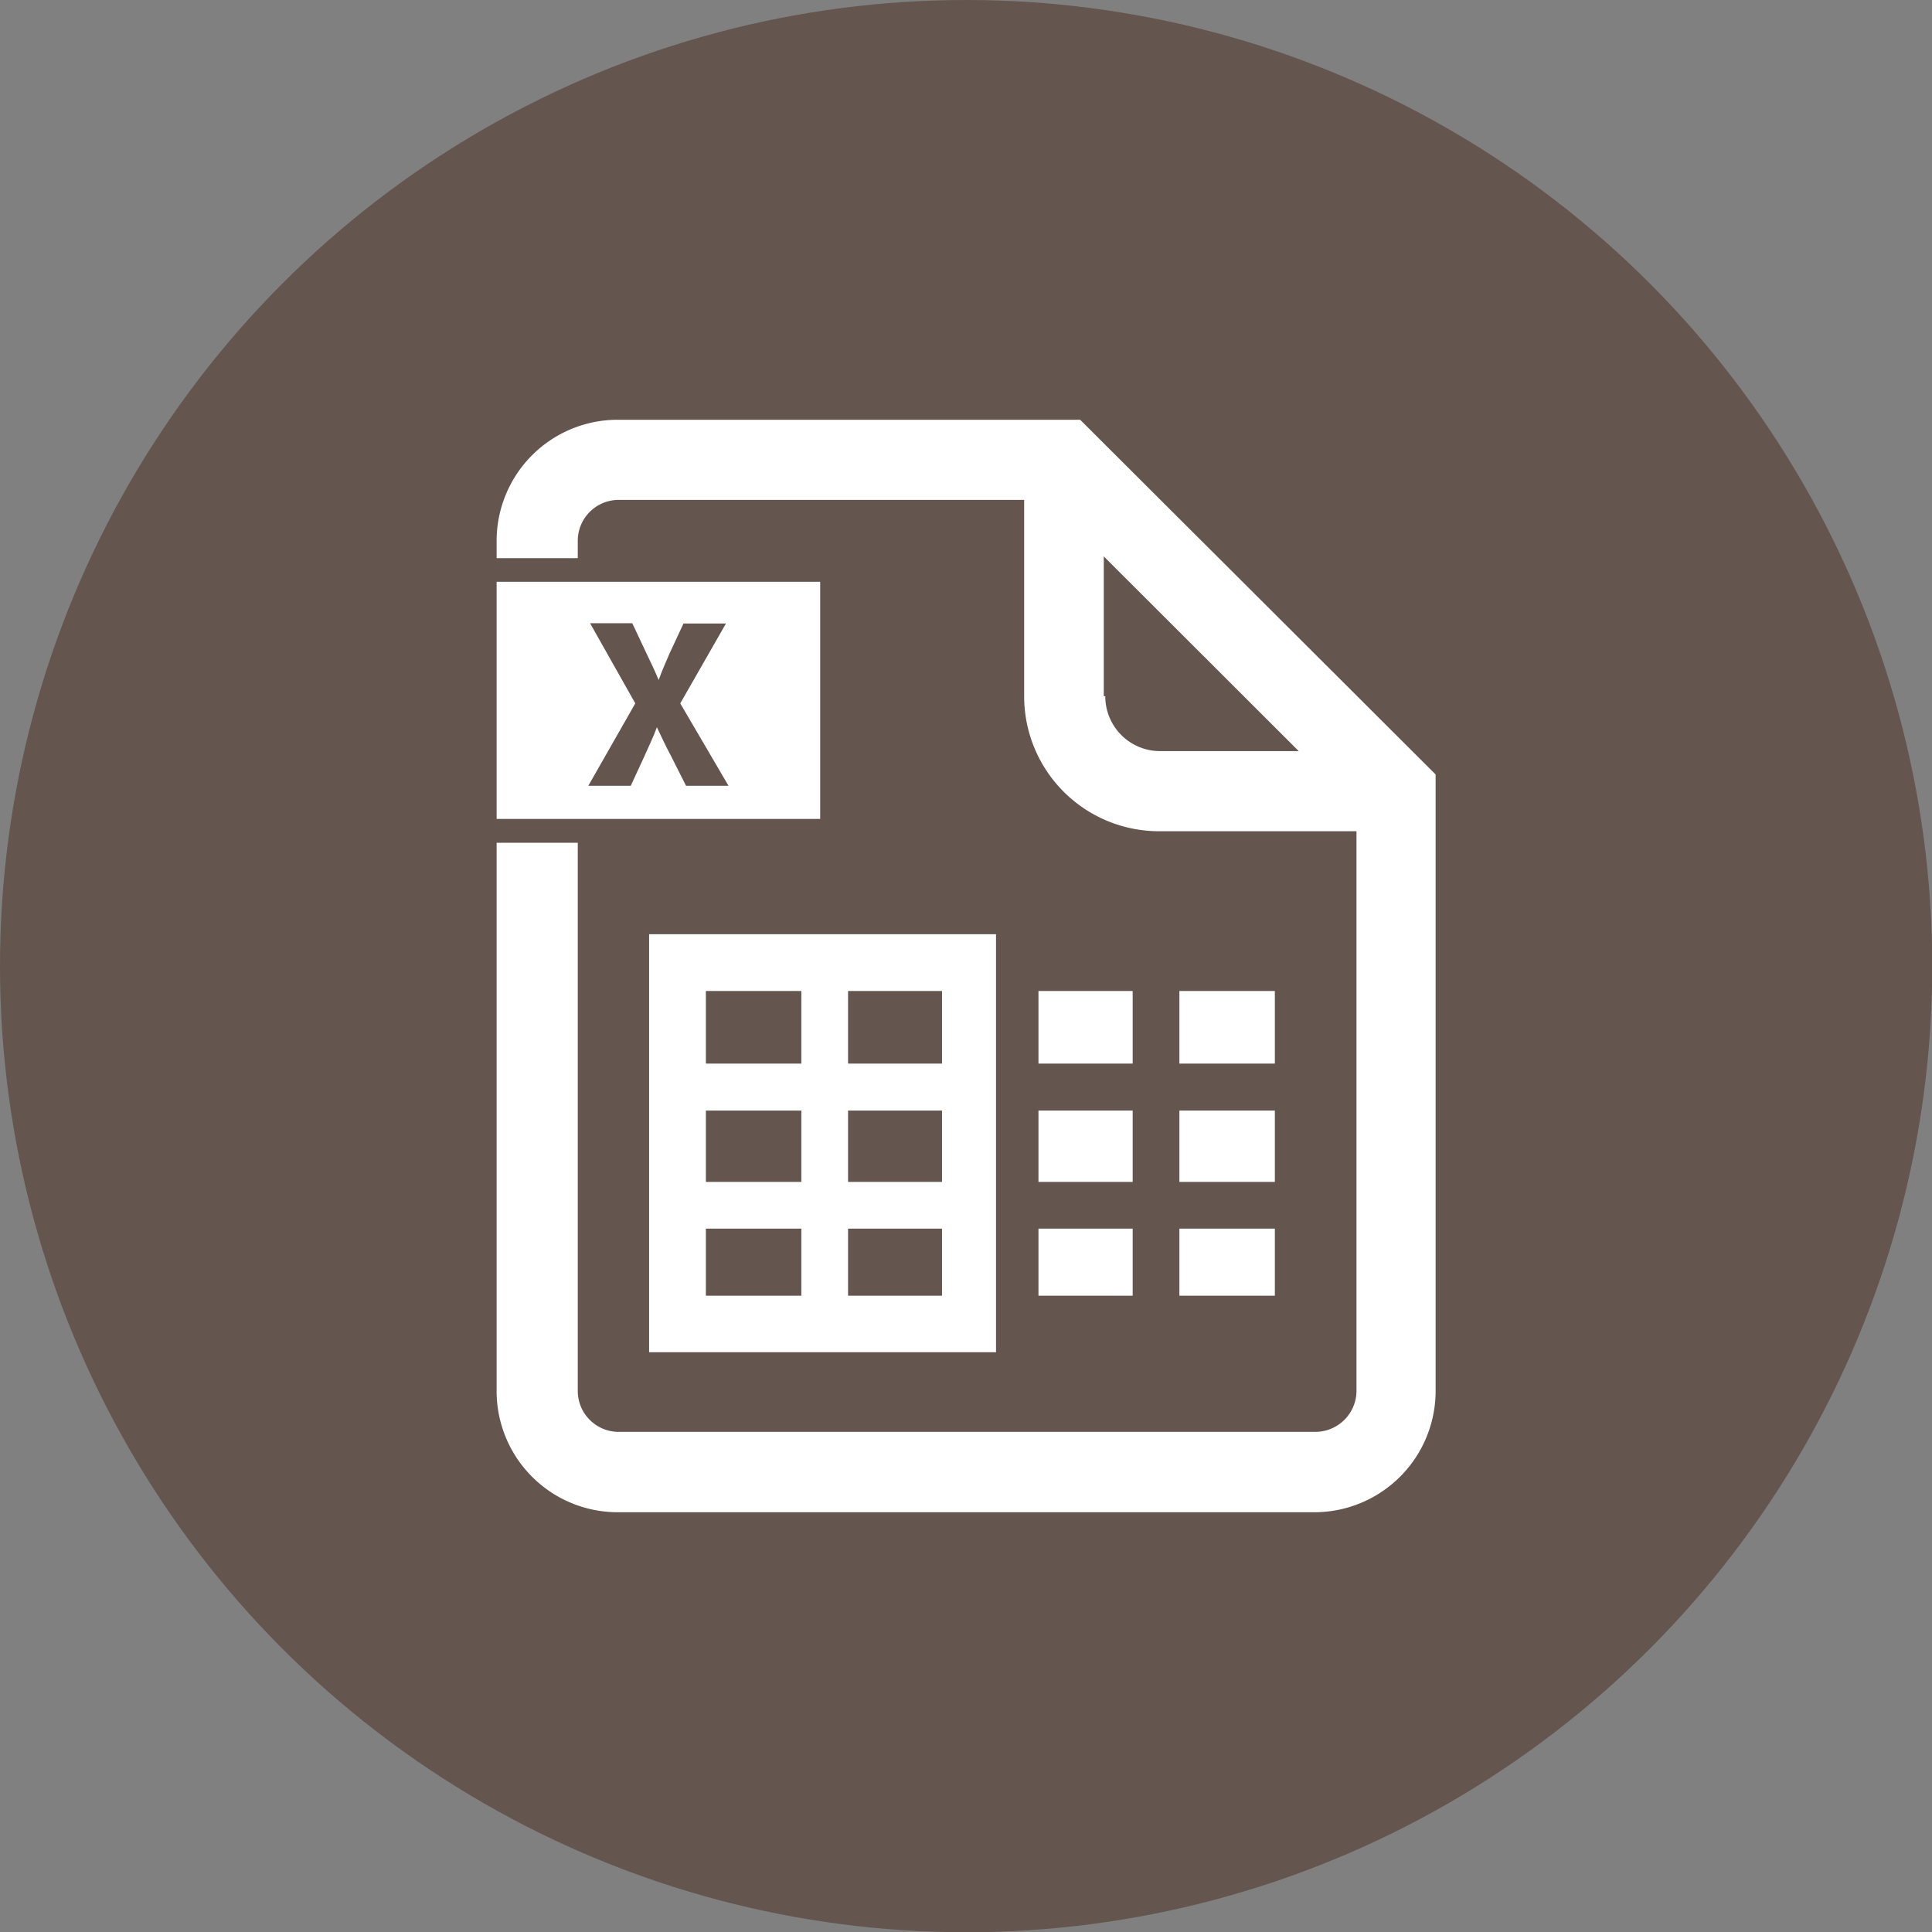
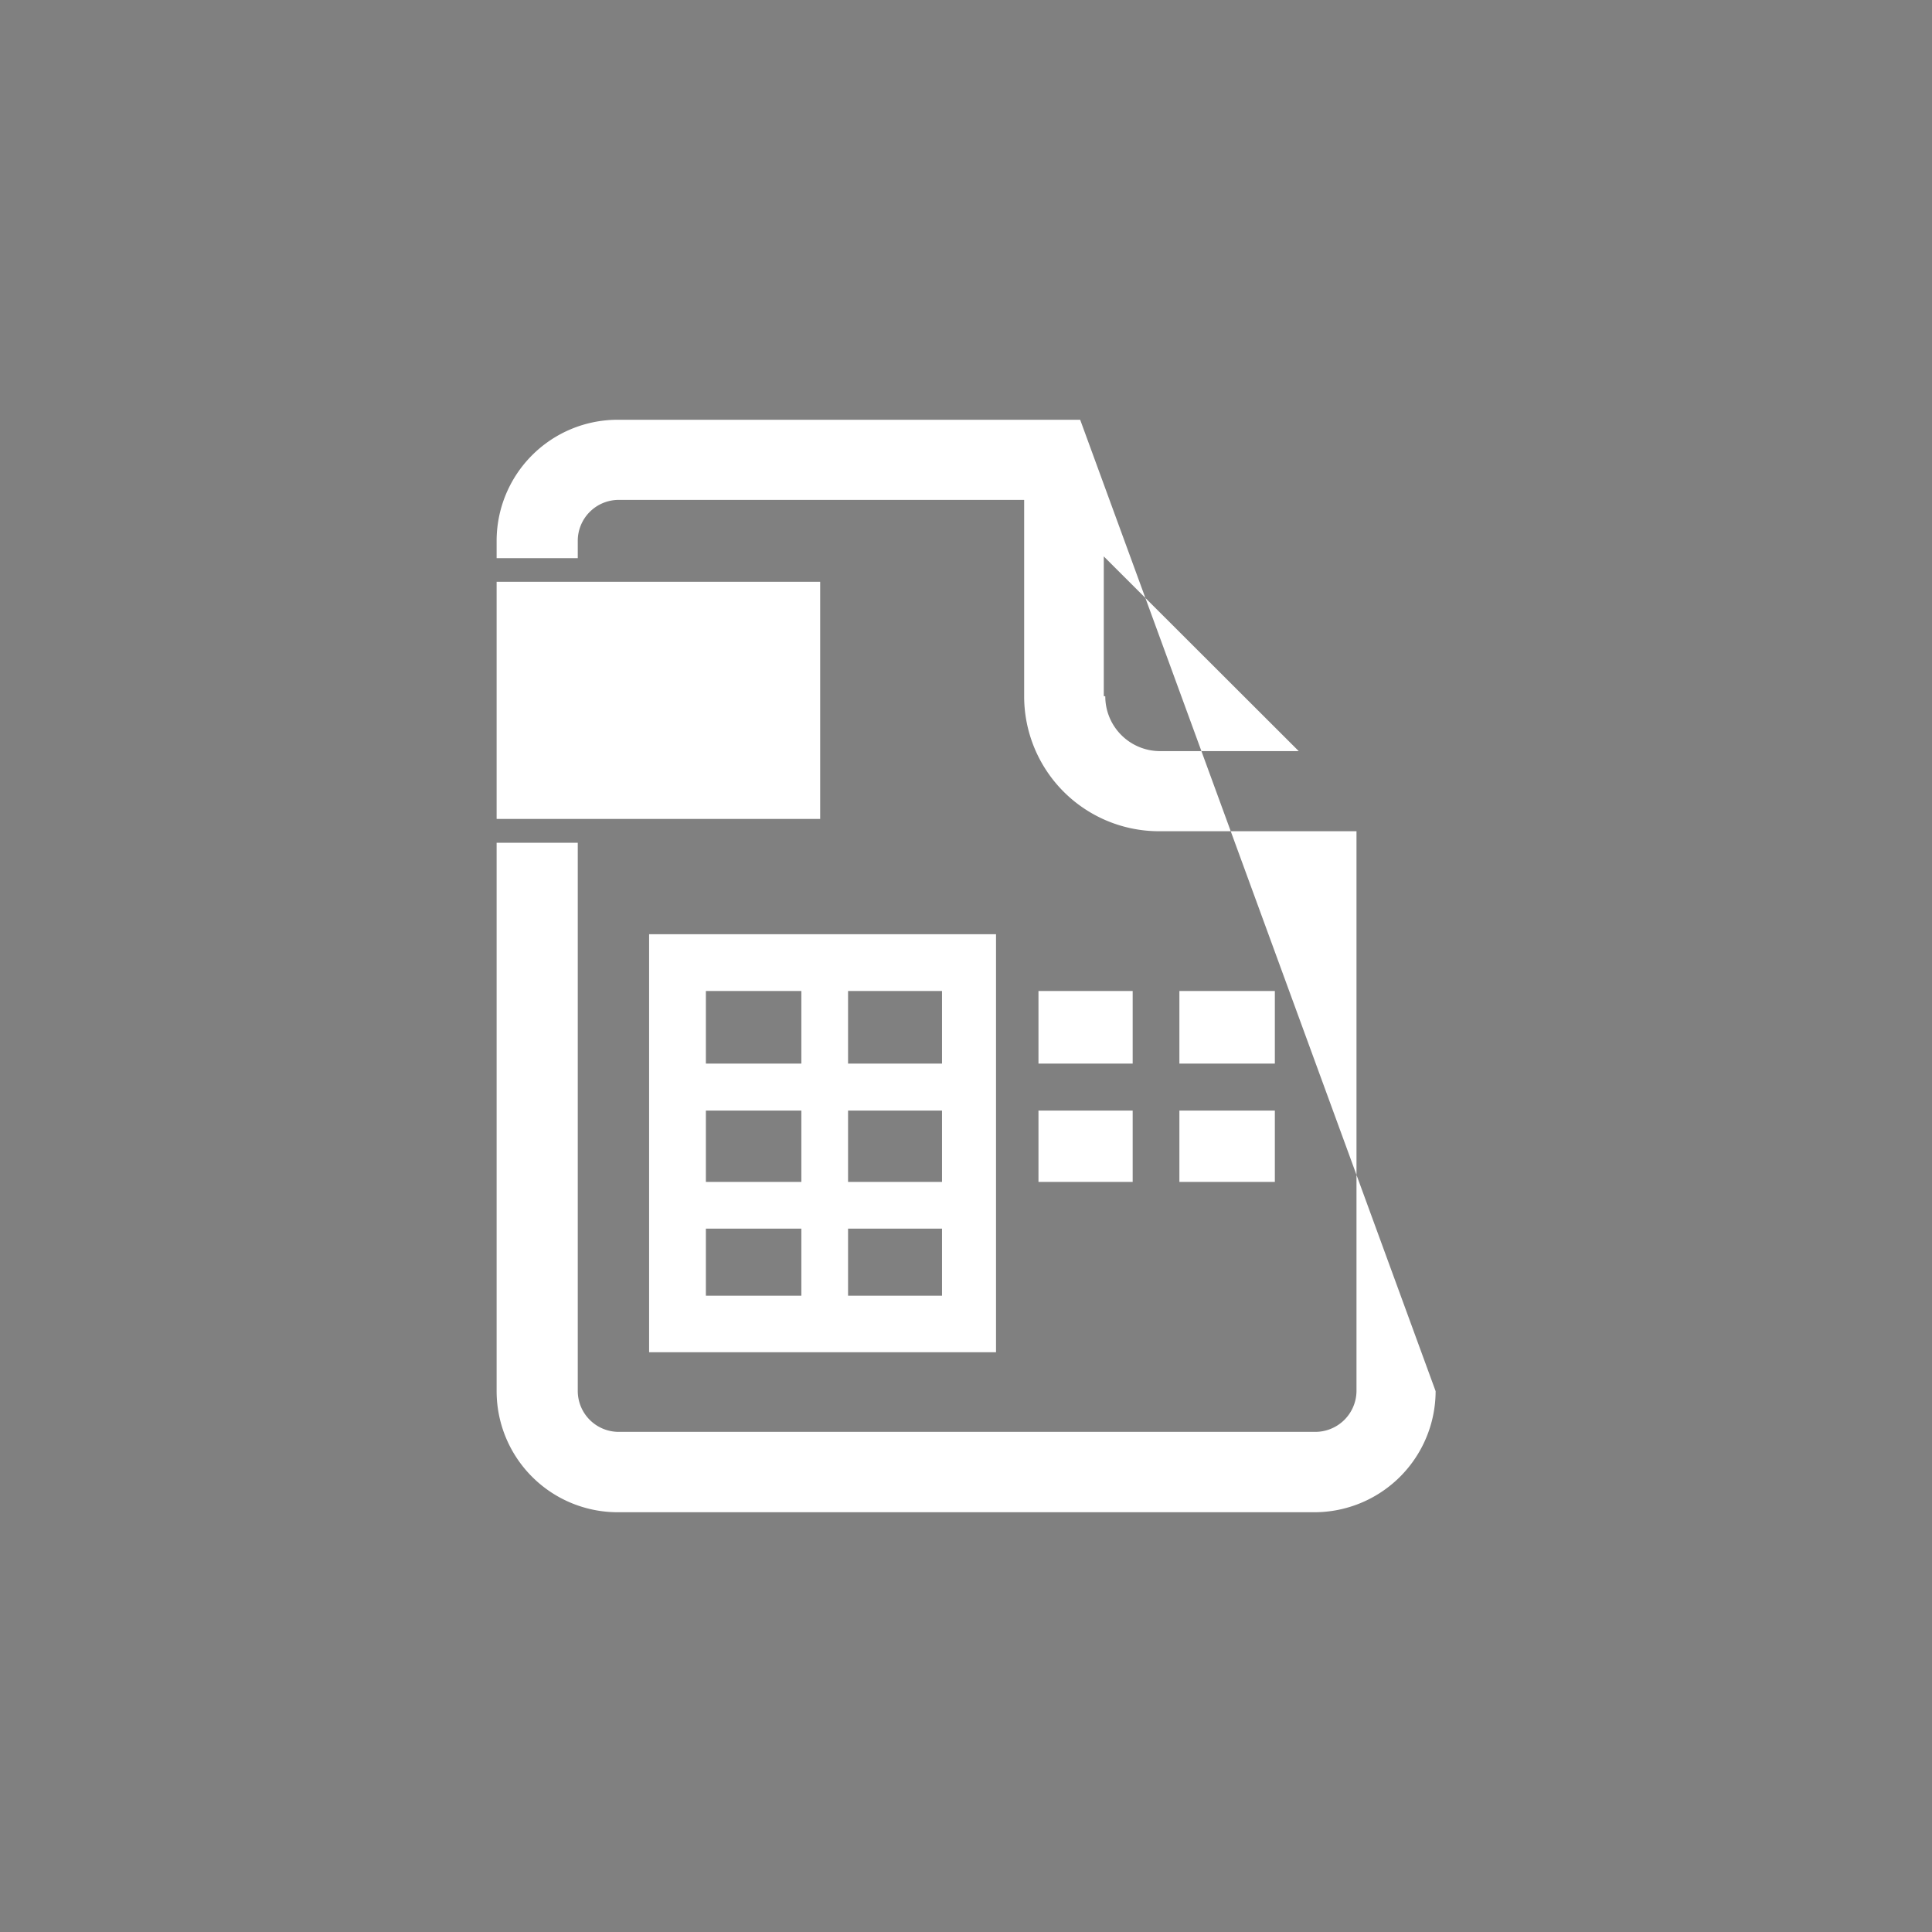
<svg xmlns="http://www.w3.org/2000/svg" viewBox="0 0 76.91 76.91">
  <rect x="0" y="0" width="76.91" height="76.91" fill="#808080" stroke="none" />
  <defs>
    <style>.cls-1{fill:#64554f;}.cls-2{fill:#fff;}</style>
  </defs>
  <g id="Layer_2" data-name="Layer 2">
    <g id="Layer_1-2" data-name="Layer 1">
-       <circle class="cls-1" cx="38.46" cy="38.46" r="38.46" />
-       <path class="cls-2" d="M43,16.71H24.59a4.82,4.82,0,0,0-4.82,4.83v.68H23v-.68a1.63,1.63,0,0,1,1.63-1.64H40.77v7.82a5.37,5.37,0,0,0,5.36,5.37H54V55.38A1.64,1.64,0,0,1,52.32,57H24.59A1.63,1.63,0,0,1,23,55.38V33.55H19.77V55.38a4.82,4.82,0,0,0,4.82,4.82H52.32a4.83,4.83,0,0,0,4.83-4.82V30.83Zm.94,11V22.15L51.7,29.9H46.13A2.18,2.18,0,0,1,44,27.72Z" />
+       <path class="cls-2" d="M43,16.71H24.59a4.82,4.82,0,0,0-4.82,4.83v.68H23v-.68a1.63,1.63,0,0,1,1.63-1.64H40.77v7.82a5.37,5.37,0,0,0,5.36,5.37H54V55.38A1.64,1.64,0,0,1,52.32,57H24.59A1.63,1.63,0,0,1,23,55.38V33.55H19.77V55.38a4.82,4.82,0,0,0,4.82,4.82H52.32a4.83,4.83,0,0,0,4.83-4.82Zm.94,11V22.15L51.7,29.9H46.13A2.18,2.18,0,0,1,44,27.72Z" />
      <rect class="cls-2" x="19.77" y="23.16" width="12.88" height="9.44" />
-       <path class="cls-1" d="M27.31,31.28l-.59-1.17c-.24-.45-.39-.78-.57-1.16h0c-.14.38-.3.71-.5,1.16l-.54,1.17H23.42L25.29,28l-1.8-3.19h1.68L25.73,26c.19.39.34.71.49,1.07h0c.15-.41.28-.7.44-1.07l.55-1.18H28.9L27.08,28,29,31.28Z" />
      <rect class="cls-2" x="46.95" y="39.45" width="3.8" height="2.89" />
      <rect class="cls-2" x="41.34" y="39.45" width="3.75" height="2.89" />
-       <rect class="cls-2" x="41.34" y="48.91" width="3.75" height="2.67" />
      <rect class="cls-2" x="41.34" y="44.21" width="3.75" height="2.84" />
      <rect class="cls-2" x="46.95" y="44.21" width="3.8" height="2.84" />
-       <rect class="cls-2" x="46.95" y="48.91" width="3.8" height="2.67" />
      <path class="cls-2" d="M25.84,37.19V53.83H39.65V37.19ZM31.9,51.58H28.1V48.91h3.8Zm0-4.53H28.1V44.21h3.8Zm0-4.71H28.1V39.45h3.8Zm5.6,9.24H33.76V48.91H37.5Zm0-4.53H33.76V44.21H37.5Zm0-4.71H33.76V39.45H37.5Z" />
    </g>
  </g>
</svg>